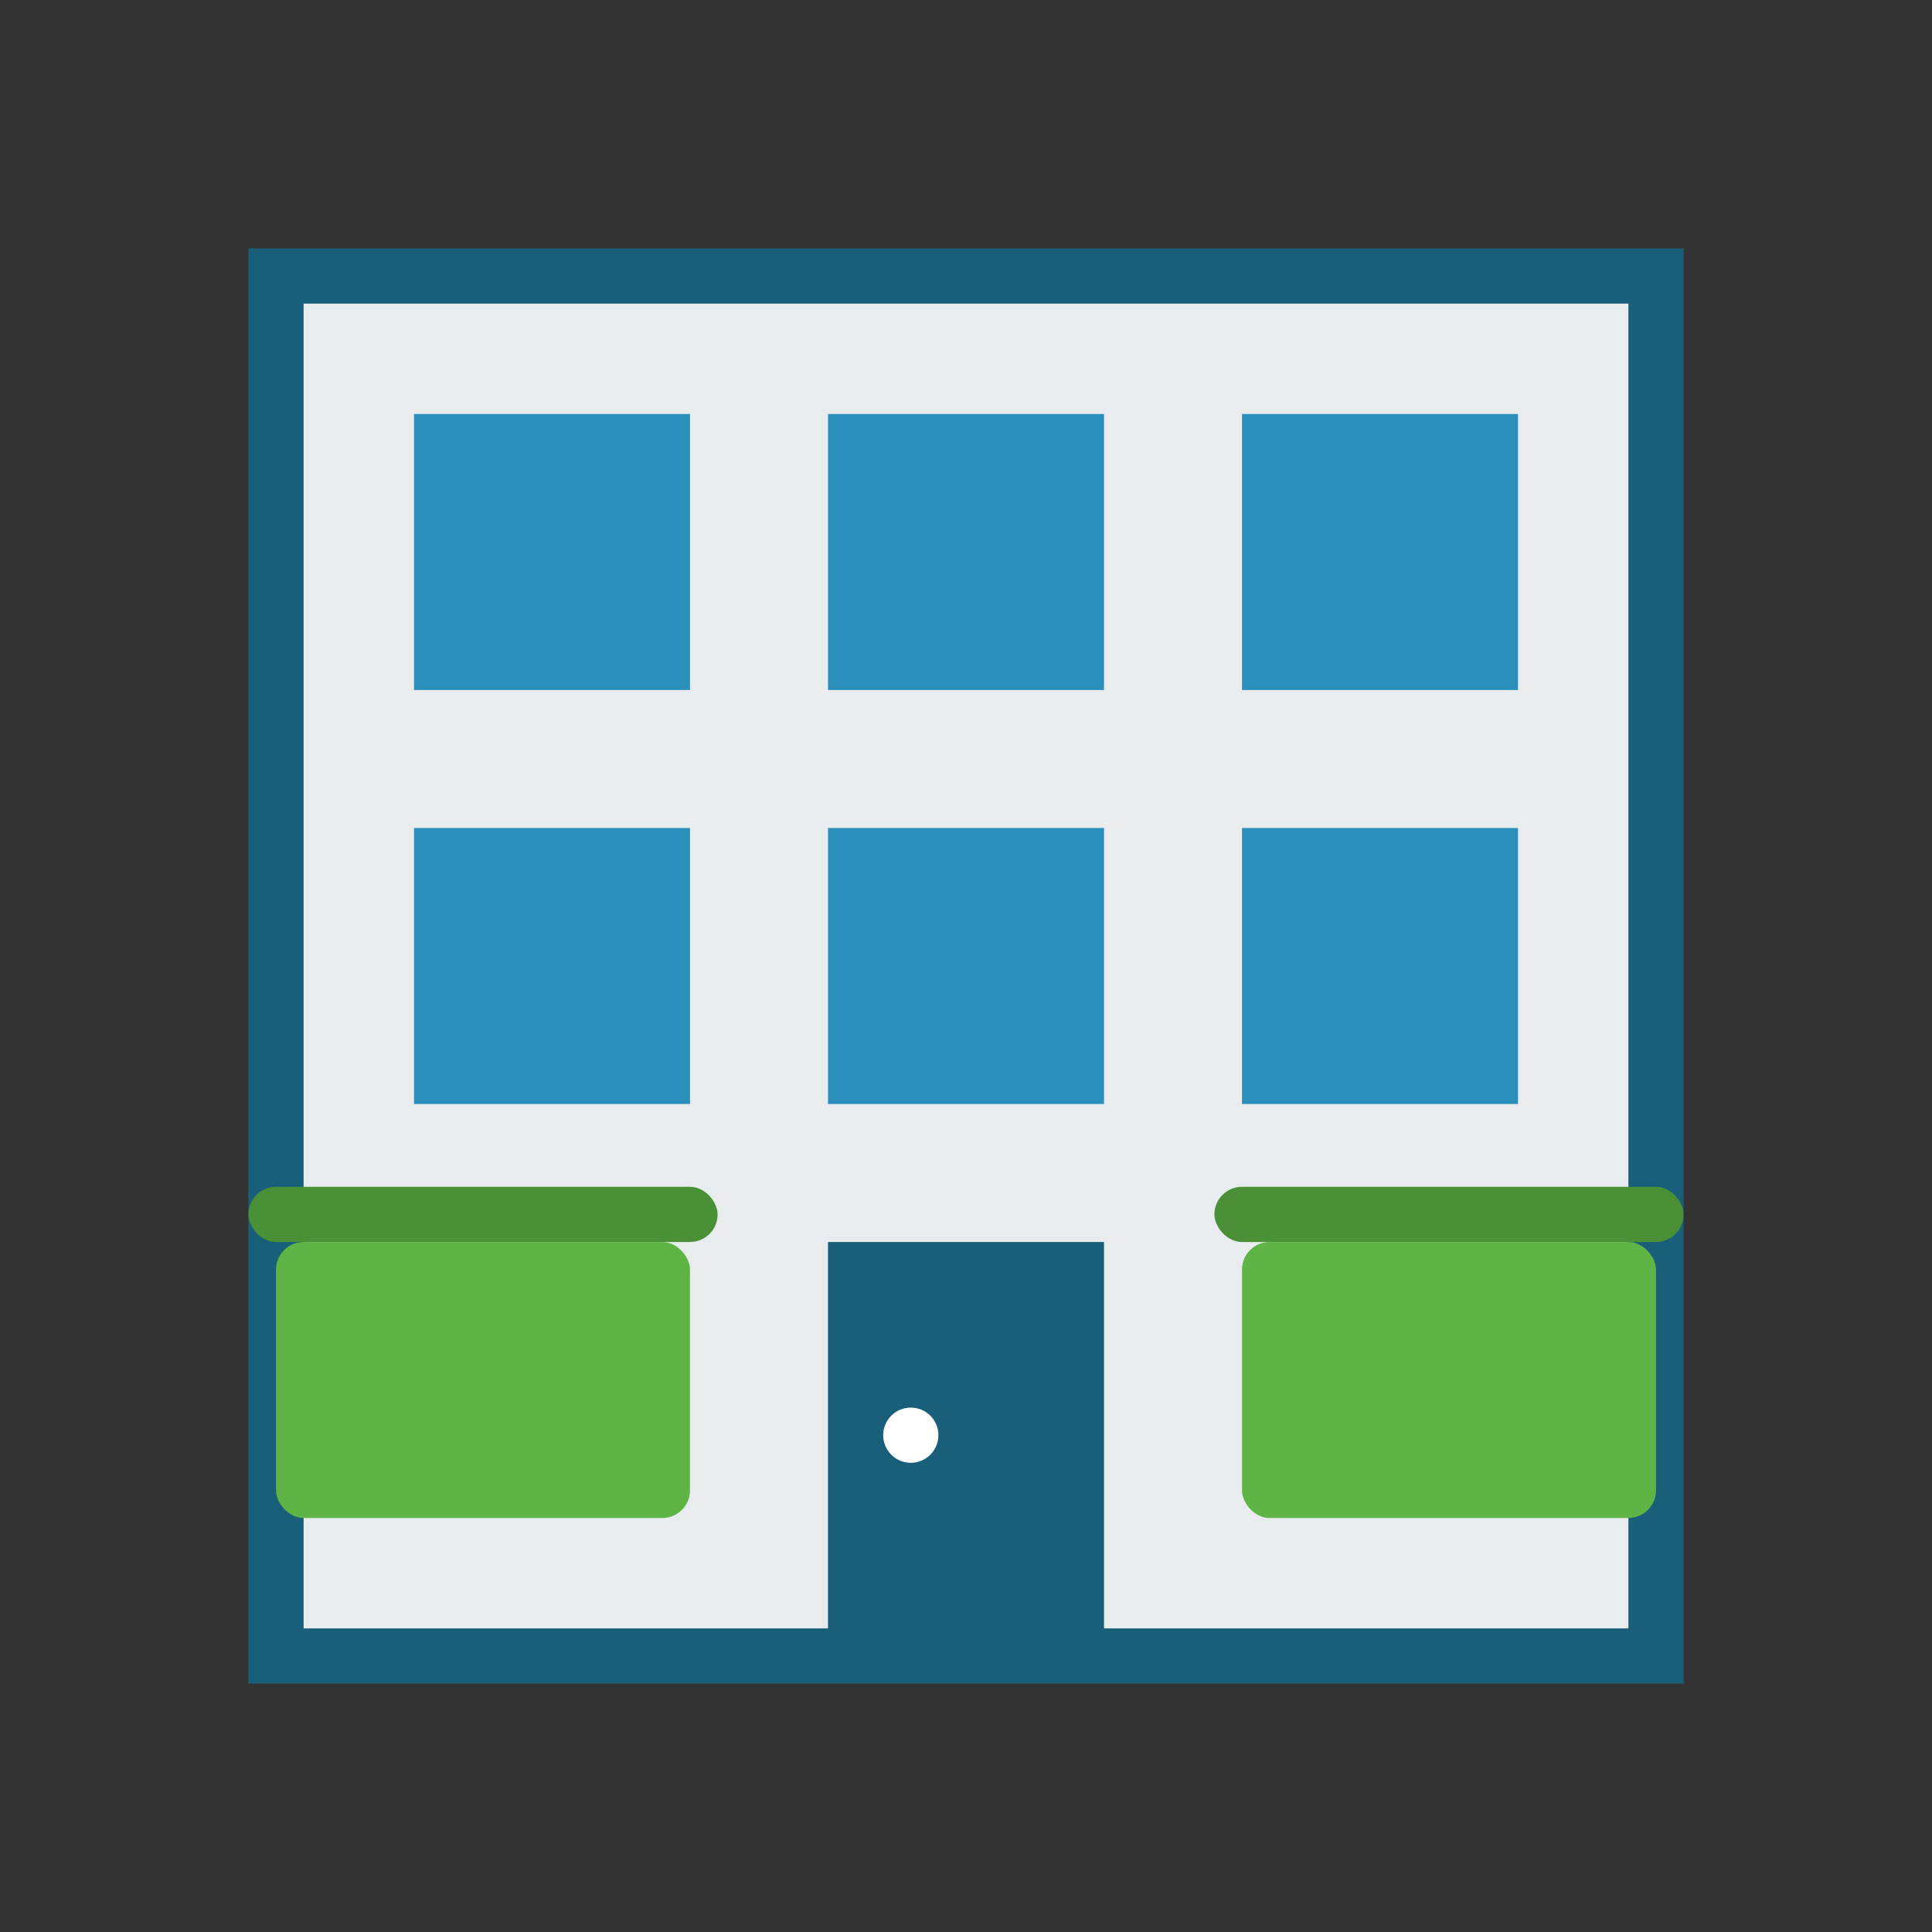
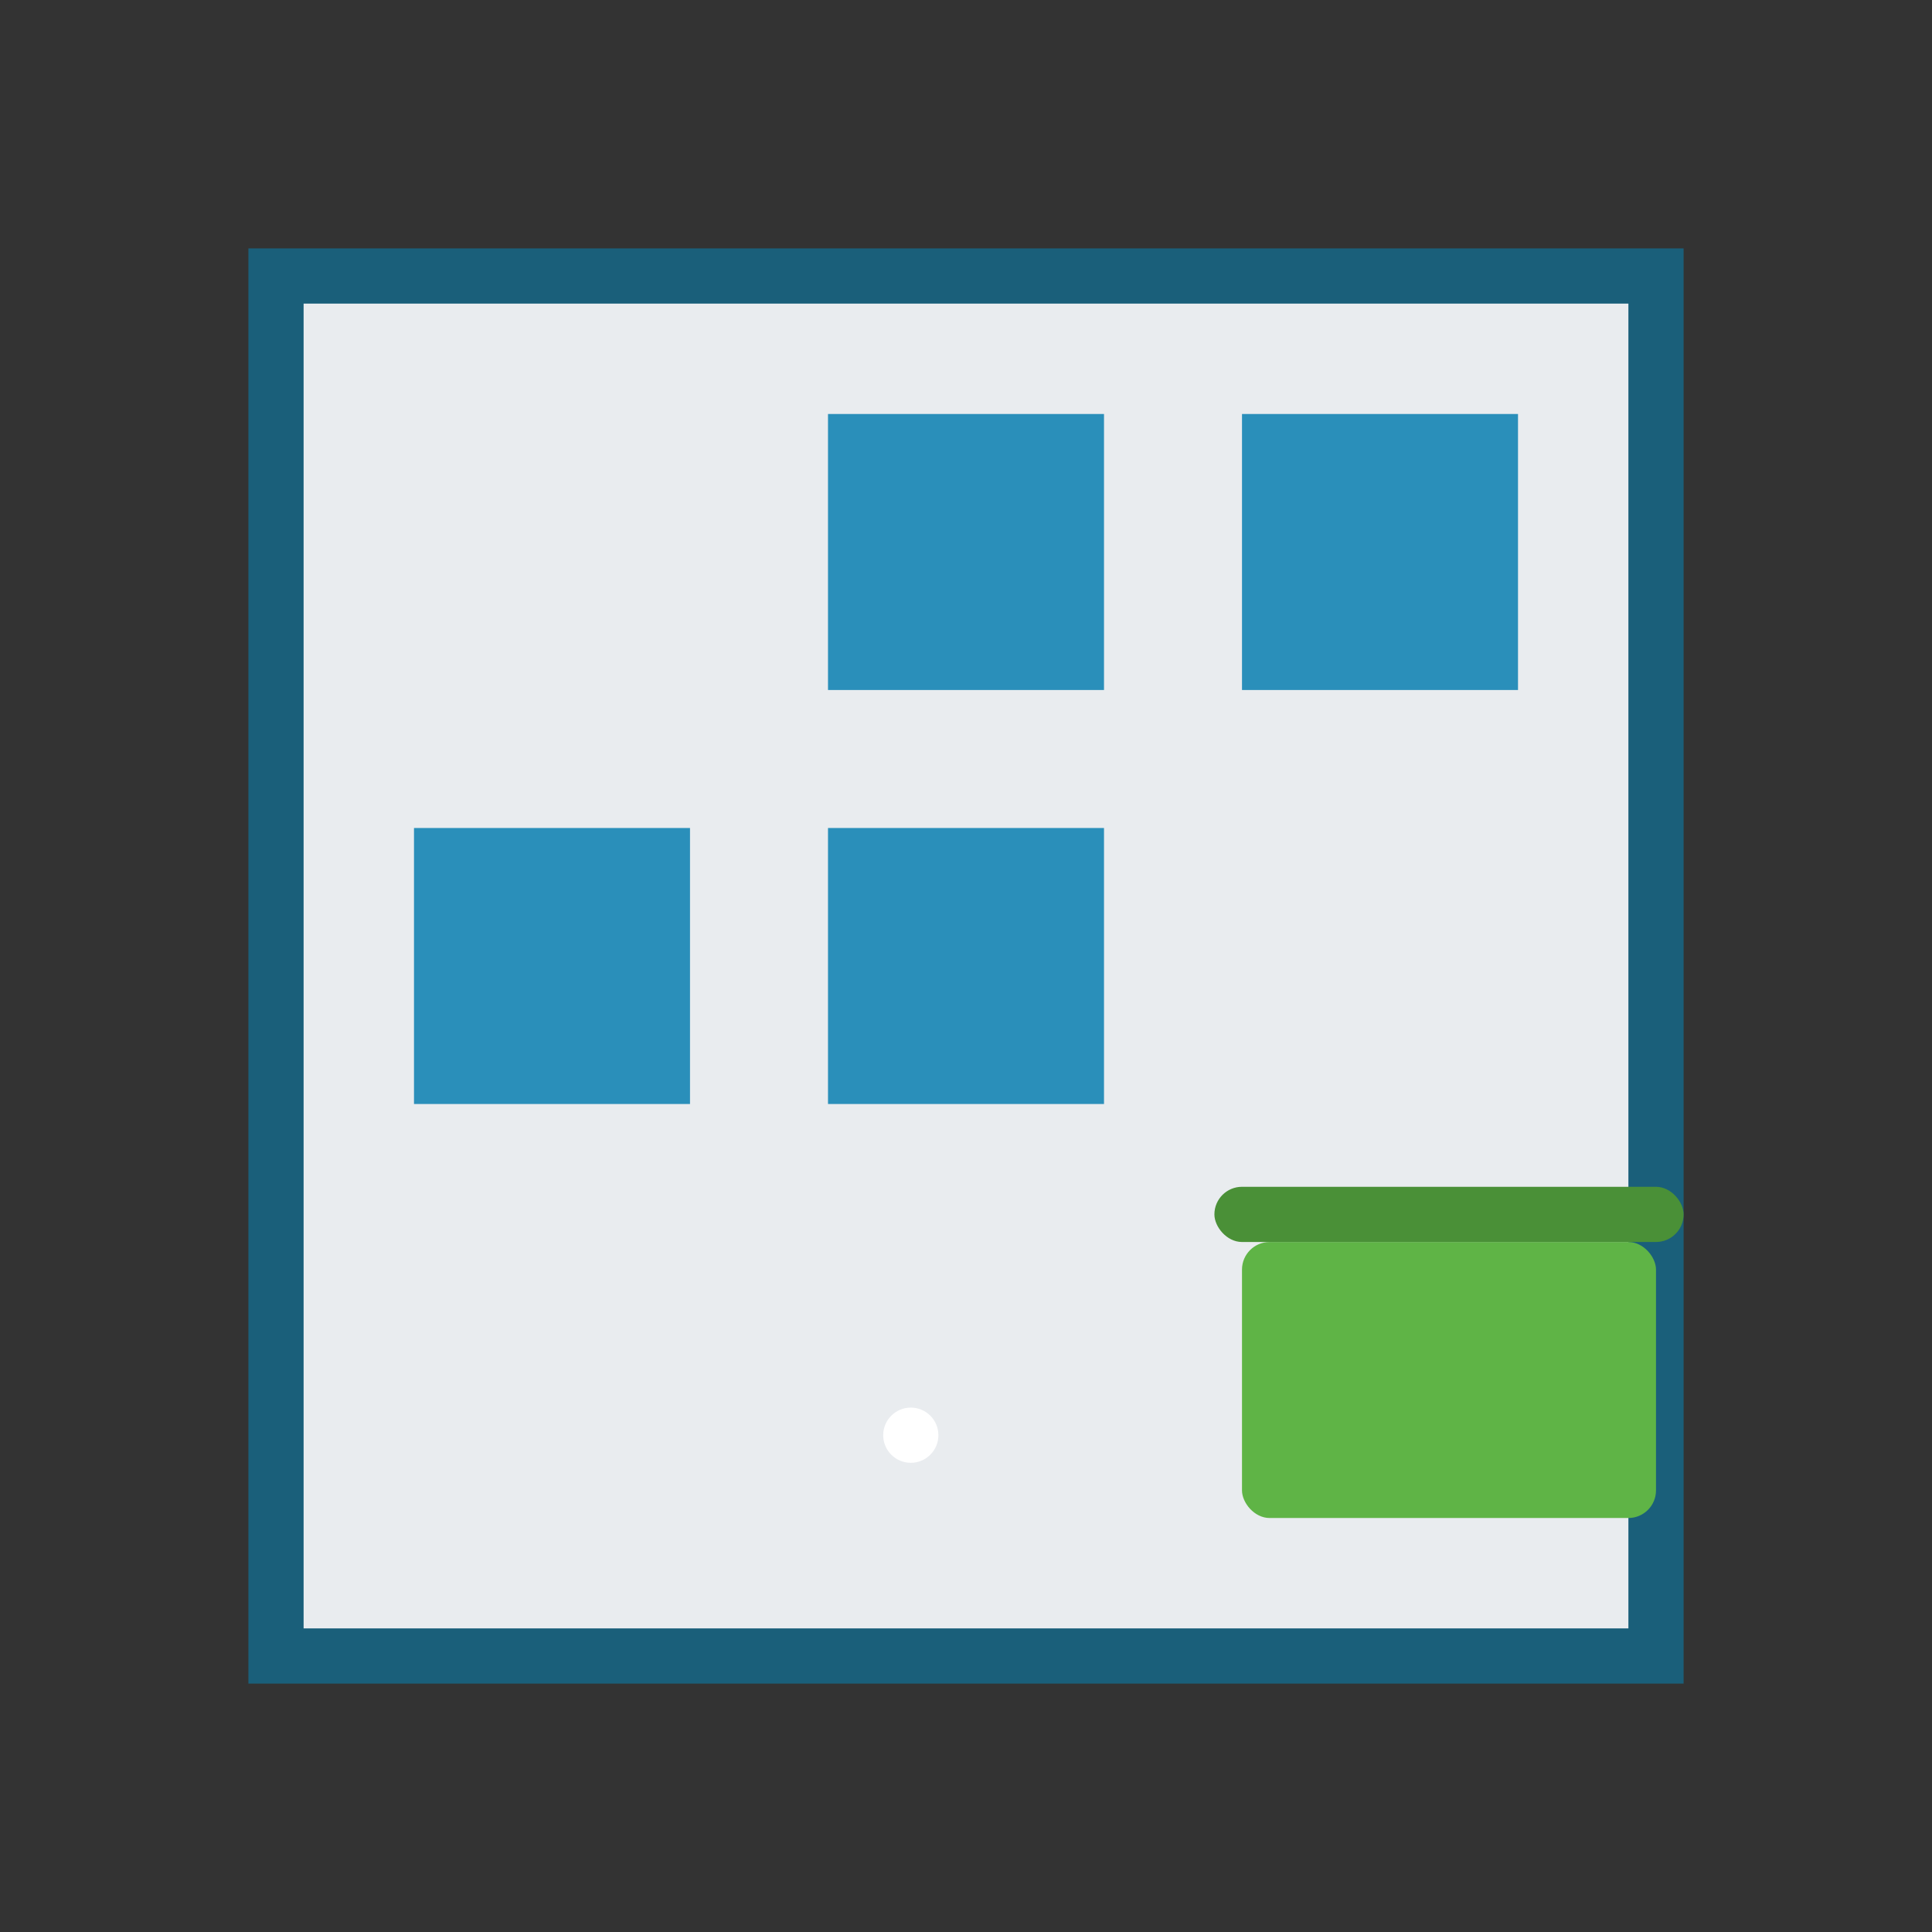
<svg xmlns="http://www.w3.org/2000/svg" width="70" height="70" viewBox="0 0 70 70" fill="none">
  <rect x="0" y="0" width="70" height="70" fill="#333333" stroke="none" />
  <rect x="10" y="10" width="50" height="50" fill="#e9ecef" stroke="#1a5f7a" stroke-width="2" />
-   <rect x="15" y="15" width="10" height="10" fill="#2a8fba" />
  <rect x="30" y="15" width="10" height="10" fill="#2a8fba" />
  <rect x="45" y="15" width="10" height="10" fill="#2a8fba" />
  <rect x="15" y="30" width="10" height="10" fill="#2a8fba" />
  <rect x="30" y="30" width="10" height="10" fill="#2a8fba" />
-   <rect x="45" y="30" width="10" height="10" fill="#2a8fba" />
-   <rect x="30" y="45" width="10" height="15" fill="#1a5f7a" />
  <circle cx="33" cy="52" r="1" fill="#ffffff" />
-   <rect x="10" y="45" width="15" height="10" rx="1" fill="#5fb446" />
-   <rect x="9" y="43" width="17" height="2" rx="1" fill="#4a9037" />
  <rect x="45" y="45" width="15" height="10" rx="1" fill="#5fb446" />
  <rect x="44" y="43" width="17" height="2" rx="1" fill="#4a9037" />
</svg>